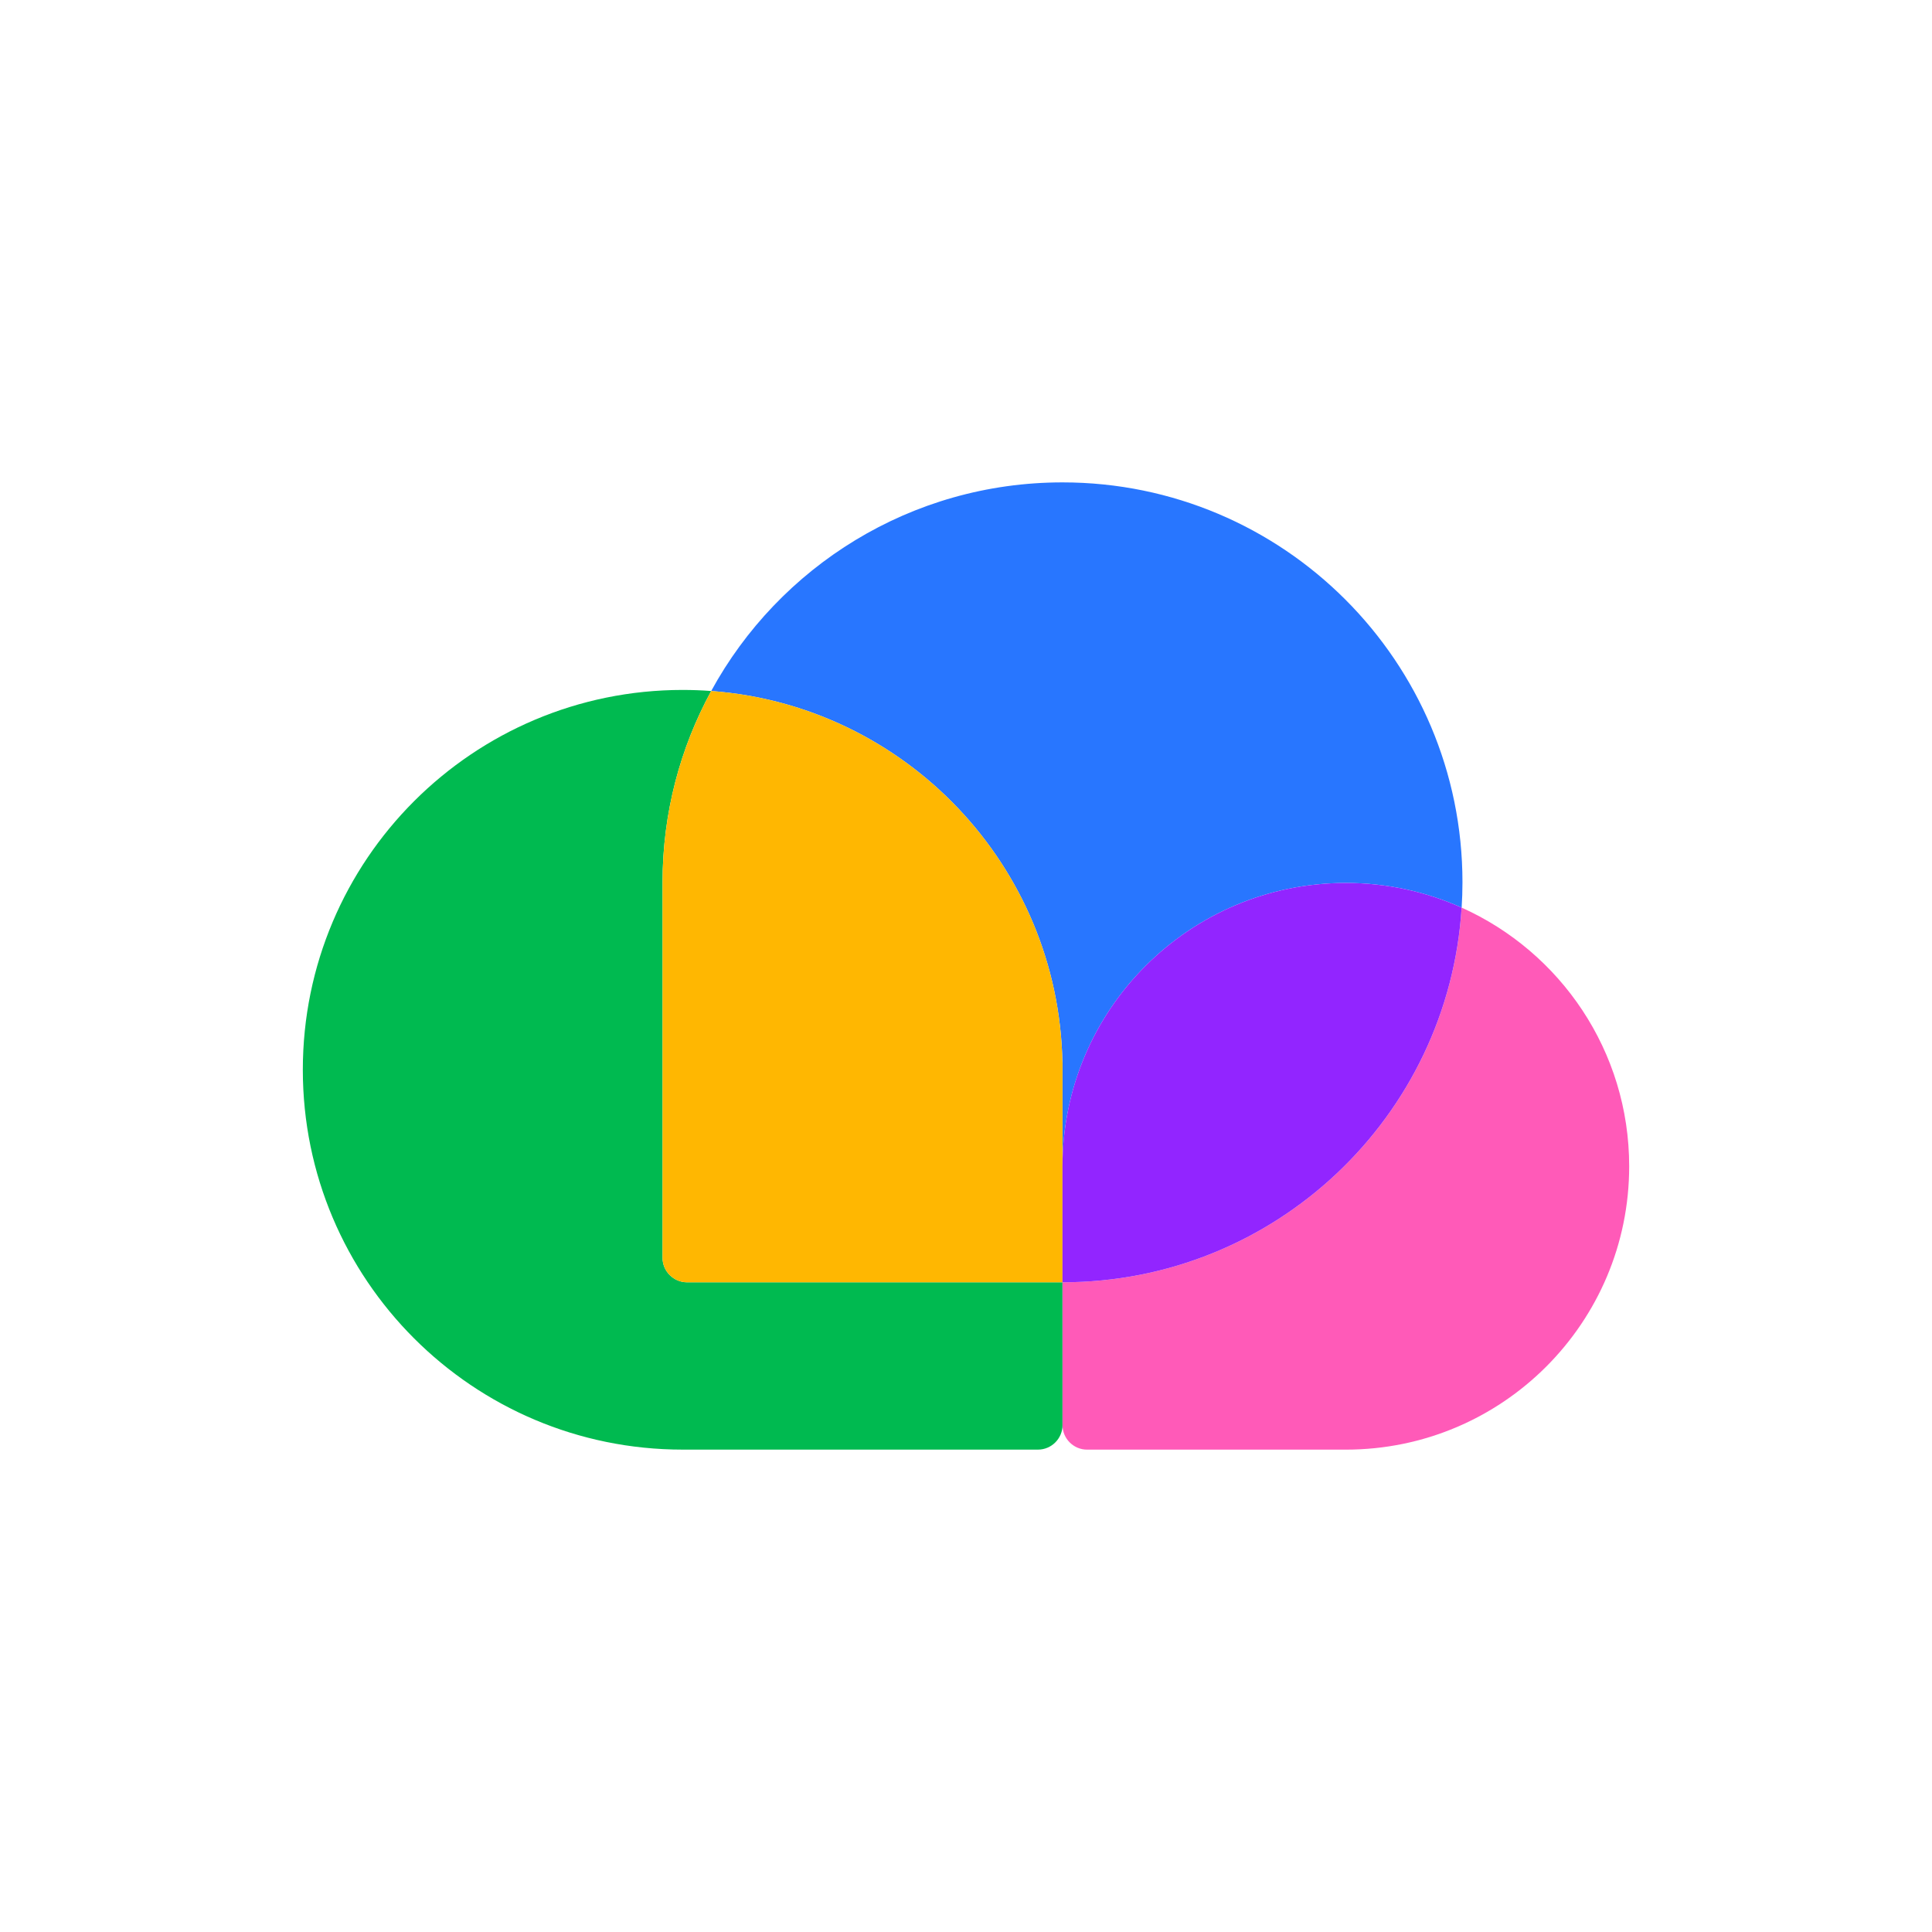
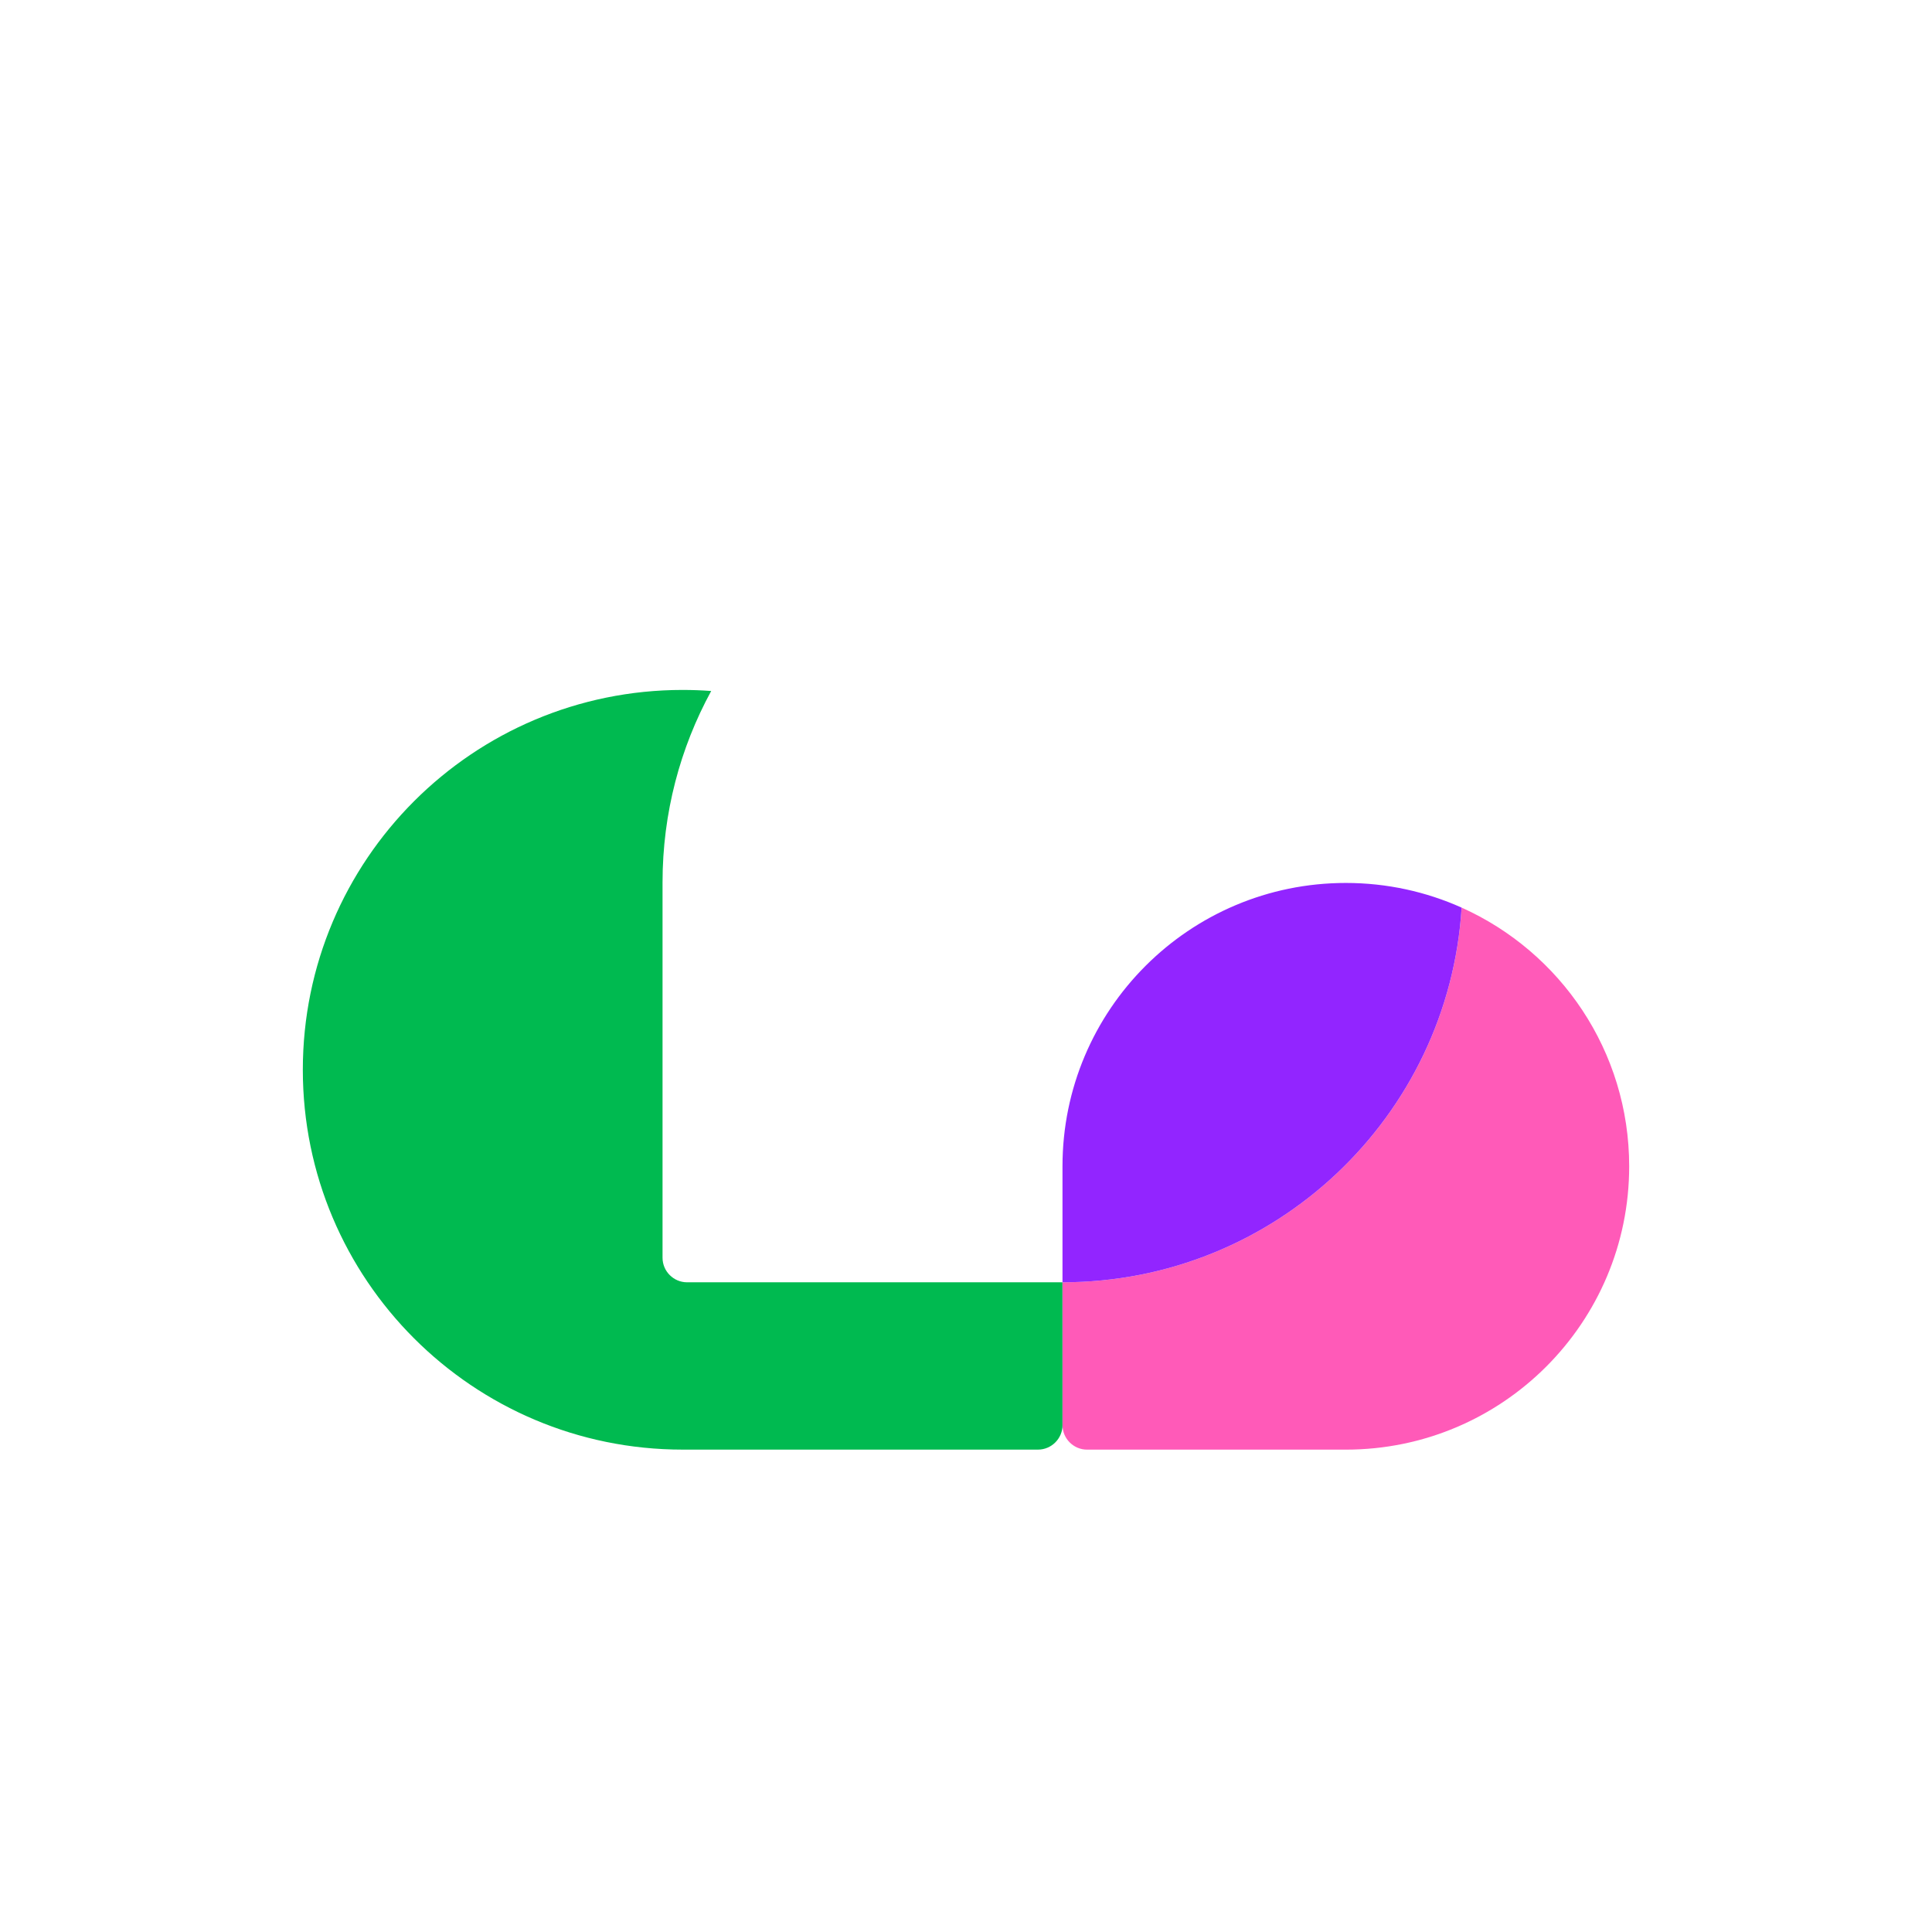
<svg xmlns="http://www.w3.org/2000/svg" width="1080" viewBox="0 0 810 810" height="1080" preserveAspectRatio="xMidYMid meet">
  <defs>
    <clipPath id="7c3475ccf2">
      <path d="M 126.953 289 L 446 289 L 446 607.766 L 126.953 607.766 Z M 126.953 289 " clip-rule="nonzero" />
    </clipPath>
    <clipPath id="3a8d715def">
      <path d="M 445.453 548.359 L 445.453 537.609 L 288.059 537.609 C 282.402 537.609 277.773 532.984 277.773 527.324 L 277.773 369.922 C 277.773 340.863 285.172 313.531 298.172 289.703 C 294.223 289.41 290.227 289.258 286.207 289.258 C 198.258 289.258 126.961 360.562 126.961 448.512 C 126.961 536.461 198.258 607.758 286.207 607.758 L 435.176 607.758 C 440.836 607.758 445.465 603.129 445.465 597.473 L 445.465 574.227 Z M 445.453 548.359 " clip-rule="nonzero" />
    </clipPath>
    <clipPath id="61cd124f3a">
      <path d="M 445.219 380.188 L 683.066 380.188 L 683.066 608 L 445.219 608 Z M 445.219 380.188 " clip-rule="nonzero" />
    </clipPath>
    <clipPath id="787657d918">
      <path d="M 612.801 380.523 C 607.332 468.191 534.512 537.609 445.465 537.609 L 445.465 597.48 C 445.465 603.141 450.09 607.766 455.75 607.766 L 564.254 607.766 C 629.859 607.766 683.043 554.582 683.043 488.977 C 683.043 440.668 654.199 399.098 612.801 380.531 " clip-rule="nonzero" />
    </clipPath>
    <clipPath id="478b12d263">
-       <path d="M 298.066 202.234 L 613.766 202.234 L 613.766 489 L 298.066 489 Z M 298.066 202.234 " clip-rule="nonzero" />
+       <path d="M 298.066 202.234 L 613.766 202.234 L 613.766 489 L 298.066 489 M 298.066 202.234 " clip-rule="nonzero" />
    </clipPath>
    <clipPath id="fc63d621fc">
-       <path d="M 445.422 445.375 L 445.465 445.375 L 445.465 488.969 C 445.465 423.363 498.648 370.18 564.254 370.18 C 581.551 370.18 597.98 373.883 612.801 380.523 C 613.023 377.02 613.145 373.488 613.145 369.922 C 613.145 277.316 538.066 202.242 445.453 202.242 C 381.906 202.242 326.621 237.598 298.172 289.703 C 379.508 295.746 443.816 362.875 445.422 445.367 " clip-rule="nonzero" />
-     </clipPath>
+       </clipPath>
    <clipPath id="0f0d80f5ef">
      <path d="M 277.531 289.5 L 446 289.5 L 446 537.609 L 277.531 537.609 Z M 277.531 289.5 " clip-rule="nonzero" />
    </clipPath>
    <clipPath id="3c63285482">
-       <path d="M 277.773 380.207 L 277.773 527.324 C 277.773 532.984 282.402 537.609 288.059 537.609 L 445.465 537.609 L 445.465 445.375 L 445.422 445.375 C 443.824 362.875 379.508 295.754 298.184 289.711 C 285.18 313.539 277.781 340.875 277.781 369.93 Z M 277.773 380.207 " clip-rule="nonzero" />
-     </clipPath>
+       </clipPath>
    <clipPath id="75d2da3903">
      <path d="M 445.219 370 L 612.91 370 L 612.91 538 L 445.219 538 Z M 445.219 370 " clip-rule="nonzero" />
    </clipPath>
    <clipPath id="367585c57f">
      <path d="M 445.453 488.969 L 445.453 537.609 C 534.504 537.609 607.324 468.199 612.793 380.523 C 597.973 373.883 581.543 370.18 564.246 370.18 C 498.641 370.18 445.453 423.363 445.453 488.969 " clip-rule="nonzero" />
    </clipPath>
  </defs>
  <g clip-path="url(#7c3475ccf2)">
    <g clip-path="url(#3a8d715def)">
      <path fill="#00ba50" d="M 122.676 197.957 L 687.344 197.957 L 687.344 612.043 L 122.676 612.043 Z M 122.676 197.957 " fill-opacity="1" fill-rule="nonzero" />
    </g>
  </g>
  <g clip-path="url(#61cd124f3a)">
    <g clip-path="url(#787657d918)">
      <path fill="#ff5ab8" d="M 122.676 197.957 L 687.344 197.957 L 687.344 612.043 L 122.676 612.043 Z M 122.676 197.957 " fill-opacity="1" fill-rule="nonzero" />
    </g>
  </g>
  <g clip-path="url(#478b12d263)">
    <g clip-path="url(#fc63d621fc)">
      <path fill="#2876ff" d="M 122.676 197.957 L 687.344 197.957 L 687.344 612.043 L 122.676 612.043 Z M 122.676 197.957 " fill-opacity="1" fill-rule="nonzero" />
    </g>
  </g>
  <g clip-path="url(#0f0d80f5ef)">
    <g clip-path="url(#3c63285482)">
-       <path fill="#ffb701" d="M 122.676 197.957 L 687.344 197.957 L 687.344 612.043 L 122.676 612.043 Z M 122.676 197.957 " fill-opacity="1" fill-rule="nonzero" />
-     </g>
+       </g>
  </g>
  <g clip-path="url(#75d2da3903)">
    <g clip-path="url(#367585c57f)">
      <path fill="#9225ff" d="M 122.676 197.957 L 687.344 197.957 L 687.344 612.043 L 122.676 612.043 Z M 122.676 197.957 " fill-opacity="1" fill-rule="nonzero" />
    </g>
  </g>
</svg>